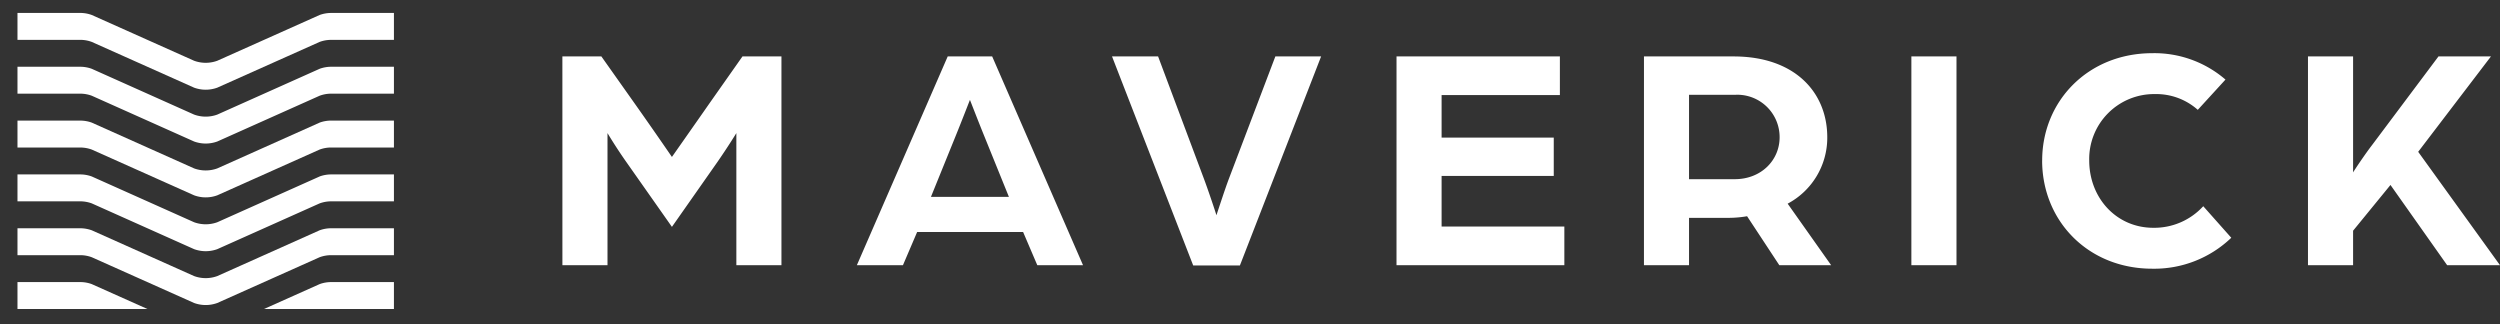
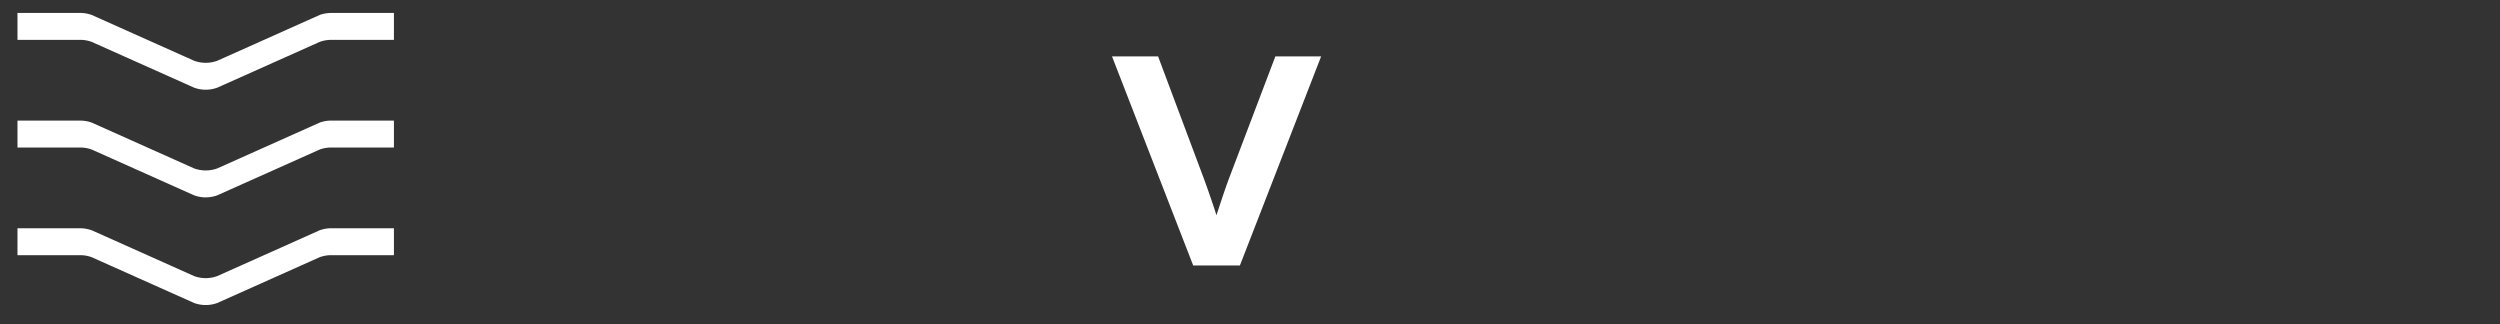
<svg xmlns="http://www.w3.org/2000/svg" width="131" height="17">
  <rect width="100%" height="100%" fill="#333333" stroke="none" />
-   <path d="M16.747 3.606l-5.36 2.398a1.778 1.778 0 01-1.216 0l-5.36-2.398a1.782 1.782 0 00-.607-.108H.916v1.41h3.288c.207 0 .412.037.607.109l5.36 2.397c.393.143.823.143 1.216 0l5.36-2.397c.194-.072.4-.109.607-.109h3.288v-1.41h-3.288c-.207 0-.412.037-.607.107m56.431-.648h8.56v2.025H75.54v2.229h5.877v2.008H75.54v2.65h6.432v2.026h-8.795zM7.724 16.191L4.81 14.888a1.758 1.758 0 00-.606-.107H.916v1.41zm41.057-5.874l1.267-3.123c.338-.827.76-1.924.777-1.959.017.035.439 1.132.777 1.96l1.265 3.122zM44.9 13.895h2.415l.743-1.738h5.553l.743 1.738h2.396L51.99 2.957h-2.33zm76.038-10.938h2.364v6.077c.067-.118.607-.928.996-1.435l3.478-4.642h2.75l-3.813 4.998L131 13.897h-2.769l-2.97-4.205-1.959 2.397v1.807h-2.364zM88.505 9.389V4.967h2.417l.12-.003a2.22 2.22 0 012.21 2.23c0 1.199-.963 2.195-2.348 2.195zm-2.362 4.507h2.362v-2.481h2.114c.311-.003.622-.031.928-.085l1.689 2.566h2.716l-2.279-3.224a3.912 3.912 0 002.076-3.477c0-2.346-1.687-4.238-4.912-4.238h-4.693zm-65.501 2.295v-1.41h-3.287c-.207 0-.413.036-.607.107l-2.913 1.303zm8.827-13.234h2.043l1.721 2.432a252.4 252.4 0 011.976 2.835s1.352-1.925 1.975-2.82l1.722-2.448h2.042v10.94h-2.363V6.975s-.422.692-.996 1.519l-2.38 3.394-2.398-3.41a25.64 25.64 0 01-.978-1.503v6.92H29.47zm70.687 10.938V2.956h2.364v10.94zM16.747 9.248l-5.36 2.397a1.778 1.778 0 01-1.216 0l-5.36-2.397a1.758 1.758 0 00-.607-.108H.916v1.41h3.288c.207 0 .412.037.607.108l5.36 2.397c.393.143.823.143 1.216 0l5.36-2.397c.195-.071.4-.108.607-.108h3.288V9.14h-3.288c-.207 0-.412.036-.607.107m90.263-.837c0-3.107 2.397-5.623 5.773-5.623a5.7 5.7 0 013.832 1.383l-1.451 1.586a3.274 3.274 0 00-2.245-.826 3.401 3.401 0 00-3.444 3.477c0 1.958 1.417 3.529 3.358 3.529a3.475 3.475 0 002.617-1.131l1.469 1.654a5.827 5.827 0 01-4.138 1.621c-3.376 0-5.773-2.514-5.773-5.67" fill="#fff" />
  <path d="M16.747.786l-5.36 2.397a1.768 1.768 0 01-1.216 0L4.811.786a1.754 1.754 0 00-.607-.108H.916v1.41h3.288c.207 0 .412.037.607.109l5.36 2.396c.393.143.823.143 1.216 0l5.36-2.396c.194-.072.4-.108.607-.108h3.288V.679h-3.288c-.207 0-.412.036-.607.107m0 11.282l-5.36 2.398a1.768 1.768 0 01-1.216 0l-5.36-2.398c-.195-.07-.4-.107-.607-.107H.916v1.41h3.288c.207 0 .412.037.607.109l5.36 2.396c.393.143.823.143 1.216 0l5.36-2.397c.194-.071.4-.108.607-.108h3.288v-1.41h-3.288c-.207 0-.412.036-.607.107M58.27 2.957h2.414l2.397 6.398c.235.625.641 1.84.658 1.924.034-.084.422-1.3.659-1.924l2.43-6.398h2.398L64.97 13.912h-2.446zM16.747 6.426l-5.36 2.398a1.778 1.778 0 01-1.216 0l-5.36-2.398a1.78 1.78 0 00-.607-.106H.916v1.41h3.288c.207 0 .412.037.607.108l5.36 2.396c.393.144.823.144 1.216 0l5.36-2.397c.194-.071.4-.108.607-.108h3.288v-1.41h-3.288a1.78 1.78 0 00-.607.106" fill="#fff" />
</svg>